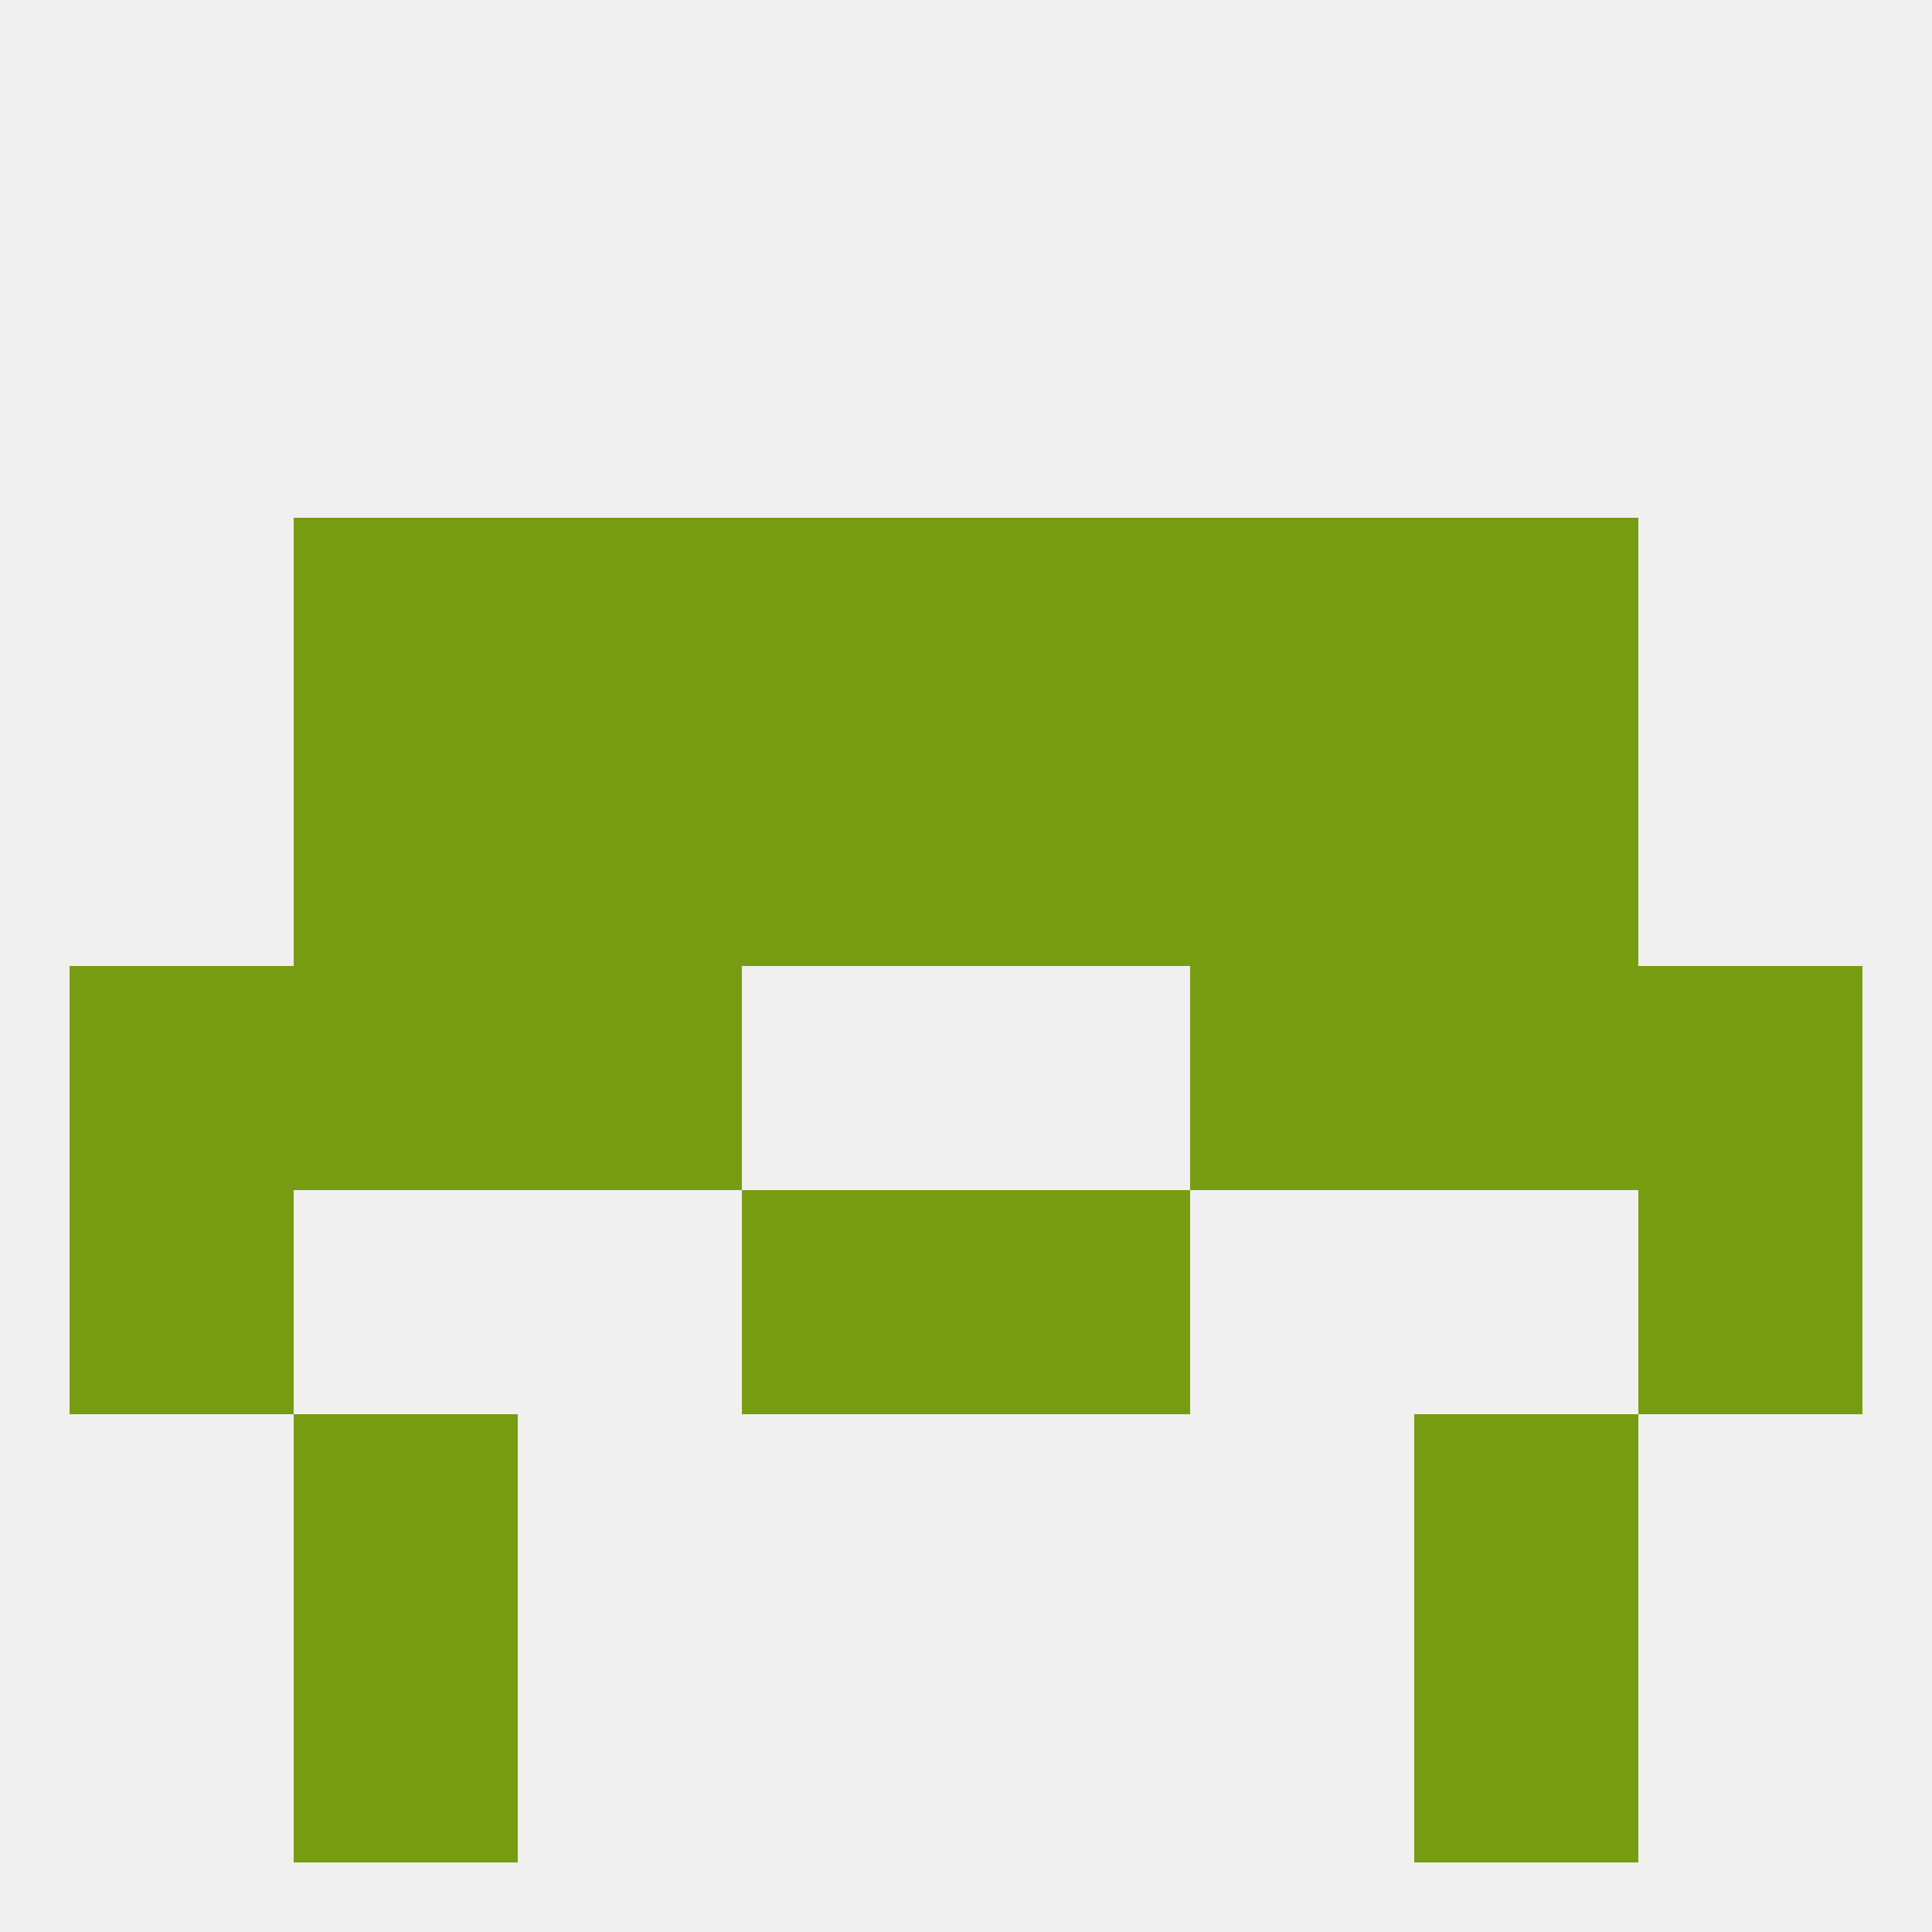
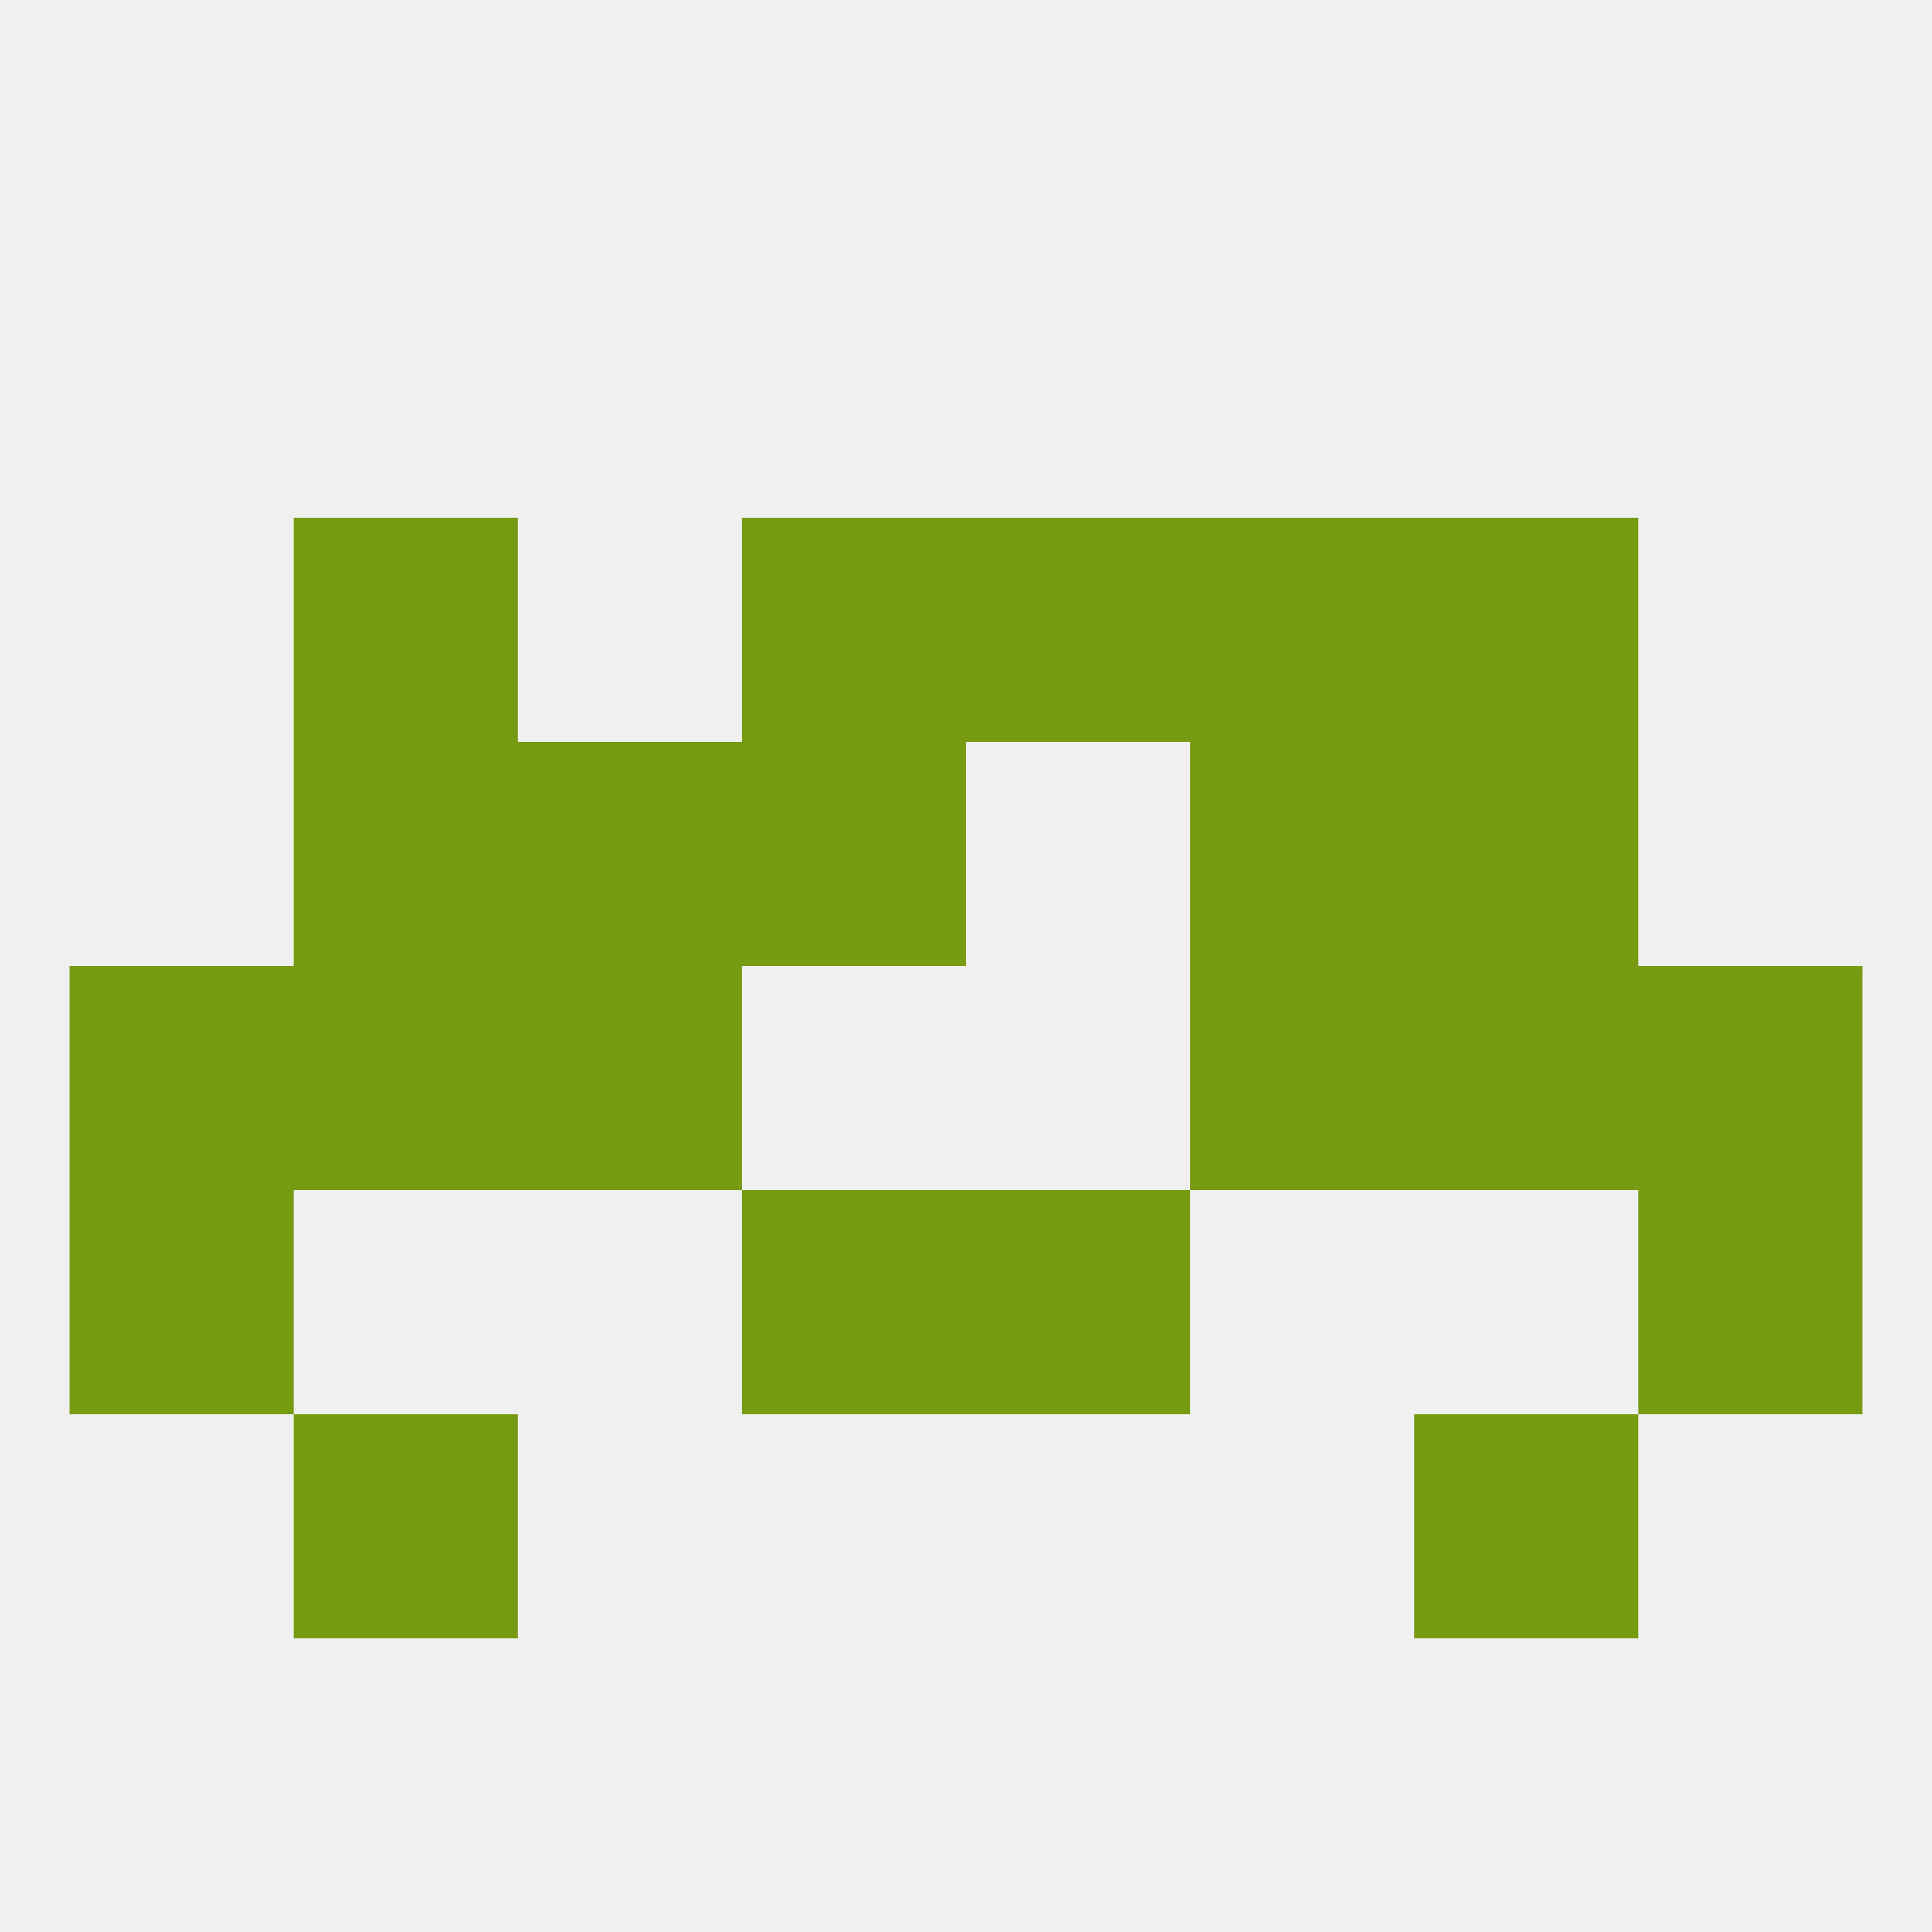
<svg xmlns="http://www.w3.org/2000/svg" version="1.1" baseprofile="full" width="250" height="250" viewBox="0 0 250 250">
  <rect width="100%" height="100%" fill="rgba(240,240,240,255)" />
-   <rect x="183" y="212" width="29" height="29" fill="rgba(119,156,17,255)" />
-   <rect x="38" y="212" width="29" height="29" fill="rgba(119,156,17,255)" />
  <rect x="154" y="125" width="29" height="29" fill="rgba(119,156,17,255)" />
  <rect x="9" y="125" width="29" height="29" fill="rgba(119,156,17,255)" />
  <rect x="212" y="125" width="29" height="29" fill="rgba(119,156,17,255)" />
  <rect x="38" y="125" width="29" height="29" fill="rgba(119,156,17,255)" />
  <rect x="183" y="125" width="29" height="29" fill="rgba(119,156,17,255)" />
  <rect x="67" y="125" width="29" height="29" fill="rgba(119,156,17,255)" />
  <rect x="67" y="96" width="29" height="29" fill="rgba(119,156,17,255)" />
  <rect x="154" y="96" width="29" height="29" fill="rgba(119,156,17,255)" />
  <rect x="38" y="96" width="29" height="29" fill="rgba(119,156,17,255)" />
  <rect x="183" y="96" width="29" height="29" fill="rgba(119,156,17,255)" />
  <rect x="96" y="96" width="29" height="29" fill="rgba(119,156,17,255)" />
-   <rect x="125" y="96" width="29" height="29" fill="rgba(119,156,17,255)" />
  <rect x="38" y="67" width="29" height="29" fill="rgba(119,156,17,255)" />
  <rect x="183" y="67" width="29" height="29" fill="rgba(119,156,17,255)" />
  <rect x="96" y="67" width="29" height="29" fill="rgba(119,156,17,255)" />
  <rect x="125" y="67" width="29" height="29" fill="rgba(119,156,17,255)" />
-   <rect x="67" y="67" width="29" height="29" fill="rgba(119,156,17,255)" />
  <rect x="154" y="67" width="29" height="29" fill="rgba(119,156,17,255)" />
  <rect x="212" y="154" width="29" height="29" fill="rgba(119,156,17,255)" />
  <rect x="96" y="154" width="29" height="29" fill="rgba(119,156,17,255)" />
  <rect x="125" y="154" width="29" height="29" fill="rgba(119,156,17,255)" />
  <rect x="9" y="154" width="29" height="29" fill="rgba(119,156,17,255)" />
  <rect x="38" y="183" width="29" height="29" fill="rgba(119,156,17,255)" />
  <rect x="183" y="183" width="29" height="29" fill="rgba(119,156,17,255)" />
</svg>